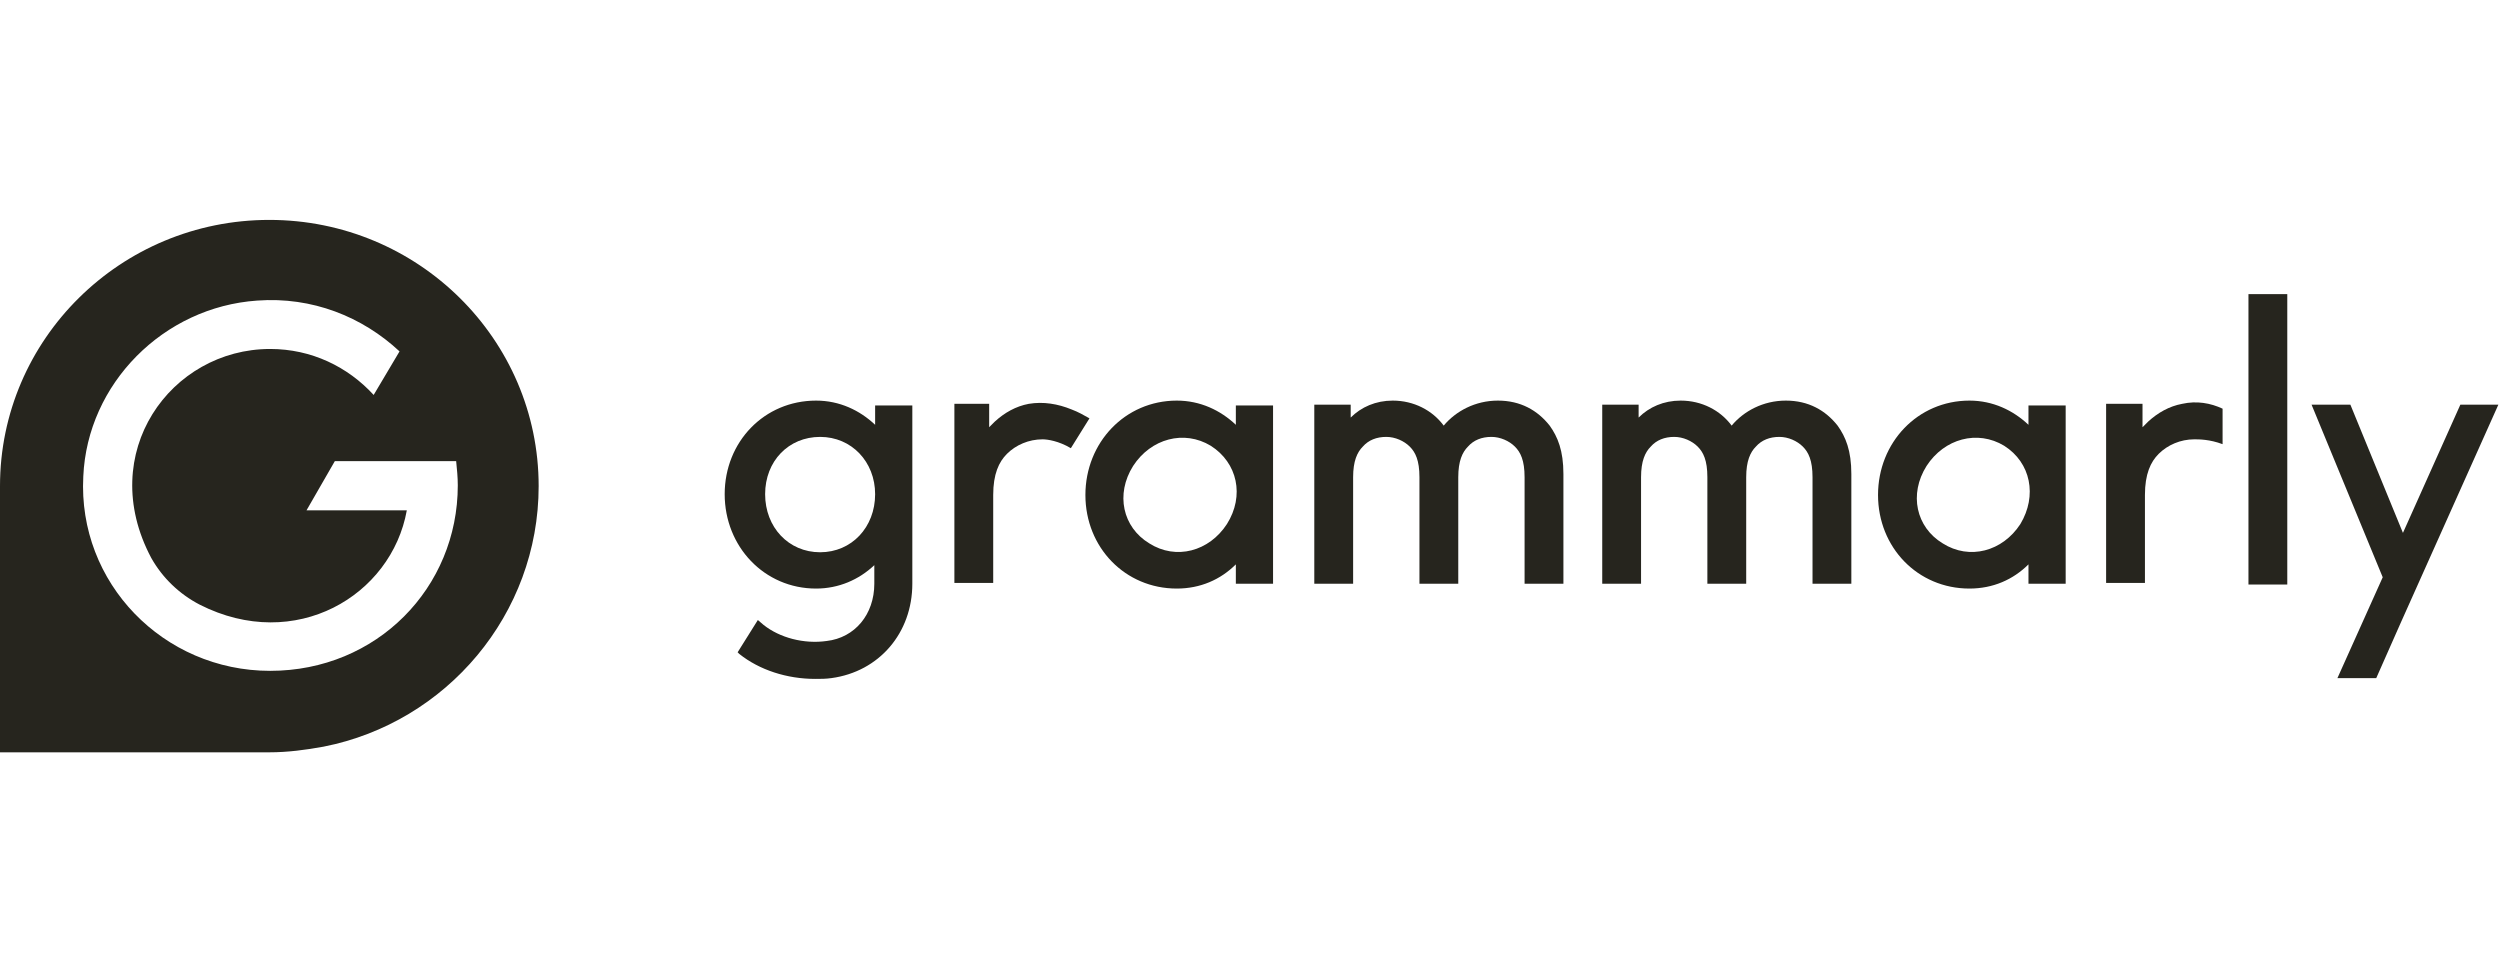
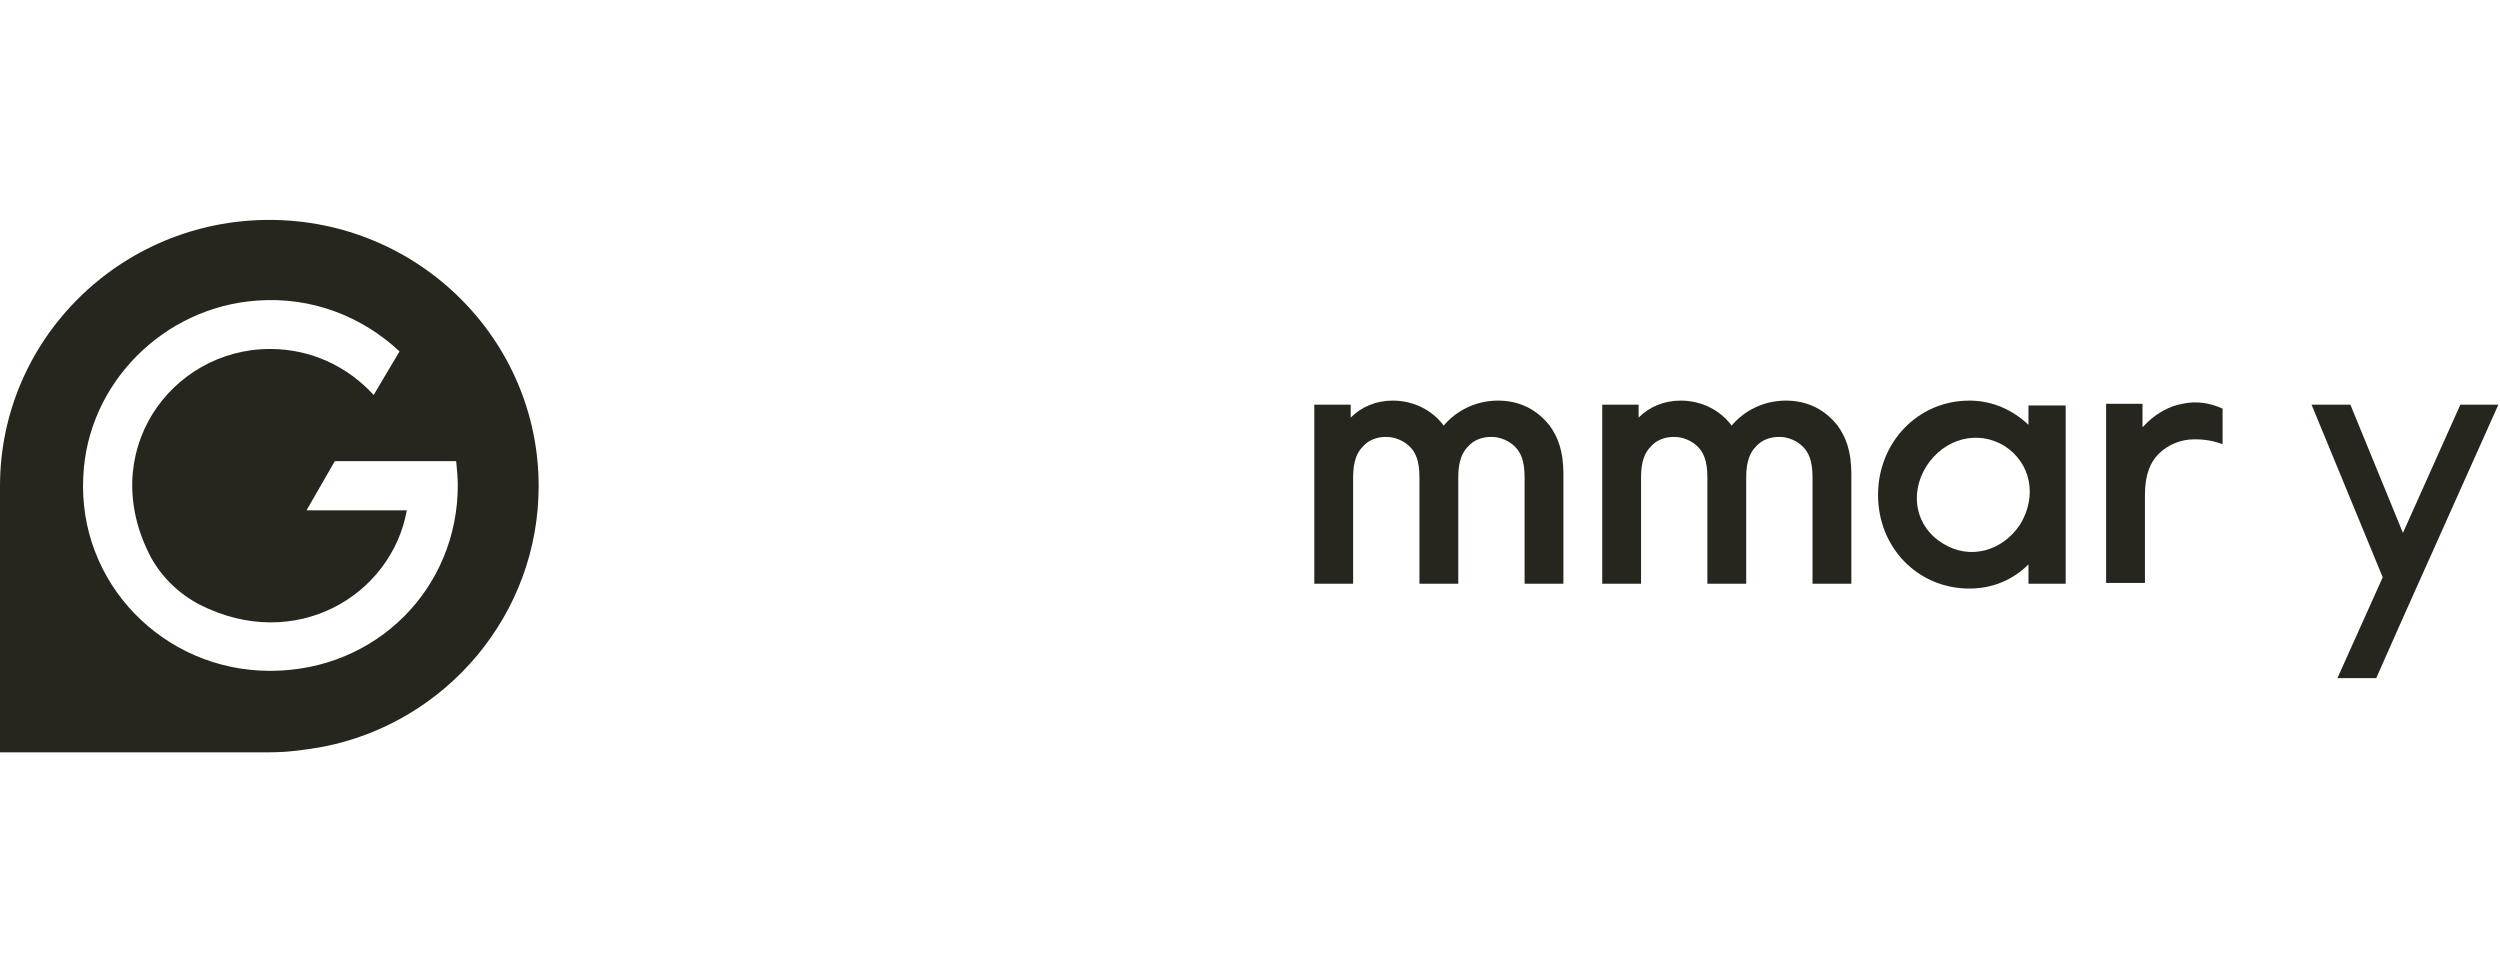
<svg xmlns="http://www.w3.org/2000/svg" fill="none" viewBox="0 0 216 84" height="84" width="216">
  <g clip-path="url(#clip0_33_2113)">
-     <path fill="#26251E" d="M106.777 35.03V36.703C105.449 35.448 103.702 34.612 101.676 34.612C97.204 34.612 93.779 38.236 93.779 42.767C93.779 47.297 97.204 50.852 101.676 50.852C103.702 50.852 105.449 50.085 106.777 48.761V50.433H109.992V35.03H106.777ZM106.008 45.276C104.471 47.645 101.606 48.412 99.3 46.948C96.994 45.554 96.365 42.697 97.902 40.258C99.44 37.888 102.305 37.121 104.611 38.515C106.917 39.979 107.546 42.836 106.008 45.276Z" />
    <path fill="#26251E" d="M175.26 35.03V36.703C173.932 35.448 172.185 34.612 170.159 34.612C165.686 34.612 162.262 38.236 162.262 42.767C162.262 47.297 165.686 50.852 170.159 50.852C172.185 50.852 173.932 50.085 175.26 48.761V50.433H178.474V35.03H175.26ZM174.561 45.276C173.024 47.645 170.159 48.412 167.852 46.948C165.546 45.554 164.918 42.697 166.455 40.258C167.992 37.888 170.857 37.121 173.163 38.515C175.469 39.979 176.028 42.836 174.561 45.276Z" />
    <path fill="#26251E" d="M122.64 41.233C122.64 39.77 122.291 39.073 121.801 38.585C121.312 38.097 120.544 37.748 119.775 37.748C118.936 37.748 118.237 38.027 117.748 38.585C117.259 39.073 116.91 39.839 116.91 41.233V50.433H113.555V34.961H116.7V36.076C117.609 35.17 118.866 34.612 120.334 34.612C122.151 34.612 123.758 35.448 124.736 36.773C125.785 35.518 127.462 34.612 129.418 34.612C131.375 34.612 132.842 35.448 133.891 36.773C134.589 37.748 135.079 38.933 135.079 40.955V50.433H131.724V41.233C131.724 39.77 131.375 39.073 130.886 38.585C130.397 38.097 129.628 37.748 128.859 37.748C128.021 37.748 127.322 38.027 126.833 38.585C126.344 39.073 125.994 39.839 125.994 41.233V50.433H122.64V41.233Z" />
    <path fill="#26251E" d="M147.517 41.233C147.517 39.77 147.168 39.073 146.679 38.585C146.19 38.097 145.421 37.748 144.652 37.748C143.814 37.748 143.115 38.027 142.626 38.585C142.137 39.073 141.787 39.839 141.787 41.233V50.433H138.433V34.961H141.577V36.076C142.486 35.17 143.744 34.612 145.211 34.612C147.028 34.612 148.635 35.448 149.614 36.773C150.662 35.518 152.339 34.612 154.296 34.612C156.252 34.612 157.72 35.448 158.768 36.773C159.467 37.748 159.956 38.933 159.956 40.955V50.433H156.602V41.233C156.602 39.77 156.252 39.073 155.763 38.585C155.274 38.097 154.505 37.748 153.737 37.748C152.898 37.748 152.199 38.027 151.71 38.585C151.221 39.073 150.872 39.839 150.872 41.233V50.433H147.517V41.233Z" />
-     <path fill="#26251E" d="M194.267 25.412H197.621V50.503H194.267V25.412Z" />
-     <path fill="#26251E" d="M75.611 35.03V36.703C74.283 35.448 72.536 34.612 70.509 34.612C66.037 34.612 62.613 38.167 62.613 42.697C62.613 47.227 66.037 50.852 70.509 50.852C72.466 50.852 74.213 50.085 75.541 48.83V50.433C75.541 53.082 73.864 55.103 71.418 55.382C69.461 55.66 67.365 55.103 65.967 53.988C65.827 53.848 65.618 53.709 65.478 53.57L63.731 56.358C63.801 56.427 63.801 56.427 63.871 56.497C65.618 57.891 67.993 58.657 70.439 58.657C70.928 58.657 71.348 58.657 71.837 58.588C75.96 58.03 78.825 54.685 78.825 50.433V35.03H75.611ZM70.859 47.715C68.133 47.715 66.107 45.554 66.107 42.697C66.107 39.839 68.133 37.748 70.859 37.748C73.584 37.748 75.611 39.909 75.611 42.697C75.611 45.554 73.584 47.715 70.859 47.715Z" />
    <path fill="#26251E" d="M212.576 34.961L207.614 46.042L203.072 34.961H199.718L205.867 49.876L201.954 58.588H205.308L207.405 53.849L209.152 49.946L215.86 34.961H212.576Z" />
-     <path fill="#26251E" d="M92.591 35.379C91.403 34.891 90.146 34.682 88.888 34.891C87.77 35.1 86.791 35.657 85.953 36.424C85.813 36.563 85.603 36.773 85.464 36.912V34.891H82.459V50.364H85.813V42.767C85.813 40.954 86.302 39.909 87.001 39.212C87.77 38.445 88.888 37.958 90.076 37.958C90.495 37.958 91.473 38.097 92.522 38.724L94.129 36.145C93.64 35.867 93.15 35.588 92.591 35.379Z" />
    <path fill="#26251E" d="M188.537 34.891C187.419 35.1 186.441 35.658 185.602 36.424C185.462 36.564 185.253 36.773 185.113 36.912V34.891H181.968V50.364H185.323V42.767C185.323 40.955 185.812 39.909 186.511 39.212C187.279 38.446 188.397 37.958 189.585 37.958C190.005 37.958 190.913 37.958 192.031 38.376V35.309C190.983 34.821 189.795 34.612 188.537 34.891Z" />
    <path fill="#26251E" d="M23.27 19C36.128 19 46.54 29.315 46.54 42C46.54 53.082 38.574 62.421 27.952 64.512C26.415 64.79 24.878 65 23.27 65H0V42C0 29.315 10.412 19 23.27 19ZM34.52 30.36C31.306 27.364 26.973 25.621 22.222 25.97C14.116 26.527 7.547 33.149 7.197 41.164C6.708 50.364 14.116 57.961 23.34 57.961C32.564 57.961 39.553 50.782 39.553 41.931C39.553 41.234 39.482 40.537 39.412 39.84H28.931L26.484 44.091H35.149C33.822 51.479 25.507 56.427 17.261 52.245C15.514 51.339 14.046 49.946 13.067 48.203C8.246 39.143 14.745 30.151 23.34 30.151C26.904 30.151 30.049 31.685 32.285 34.124L34.52 30.36Z" />
  </g>
  <defs>
    <clipPath id="clip0_33_2113">
      <rect transform="translate(0 19)" fill="white" height="46" width="216" />
    </clipPath>
  </defs>
</svg>